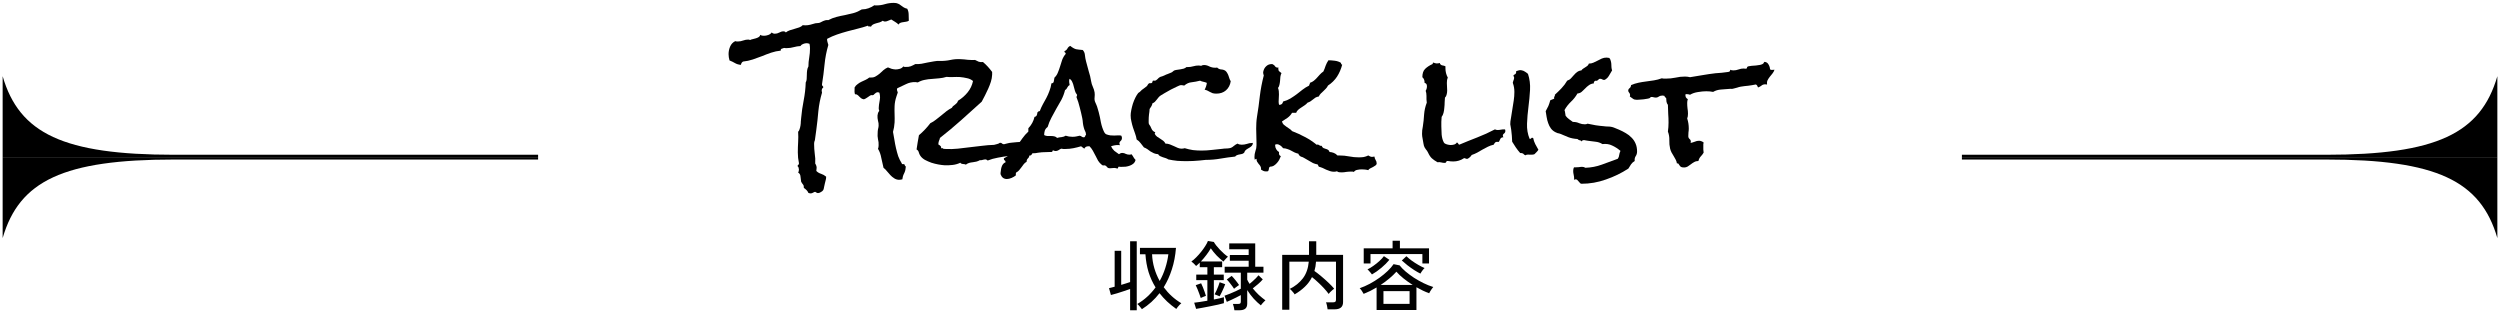
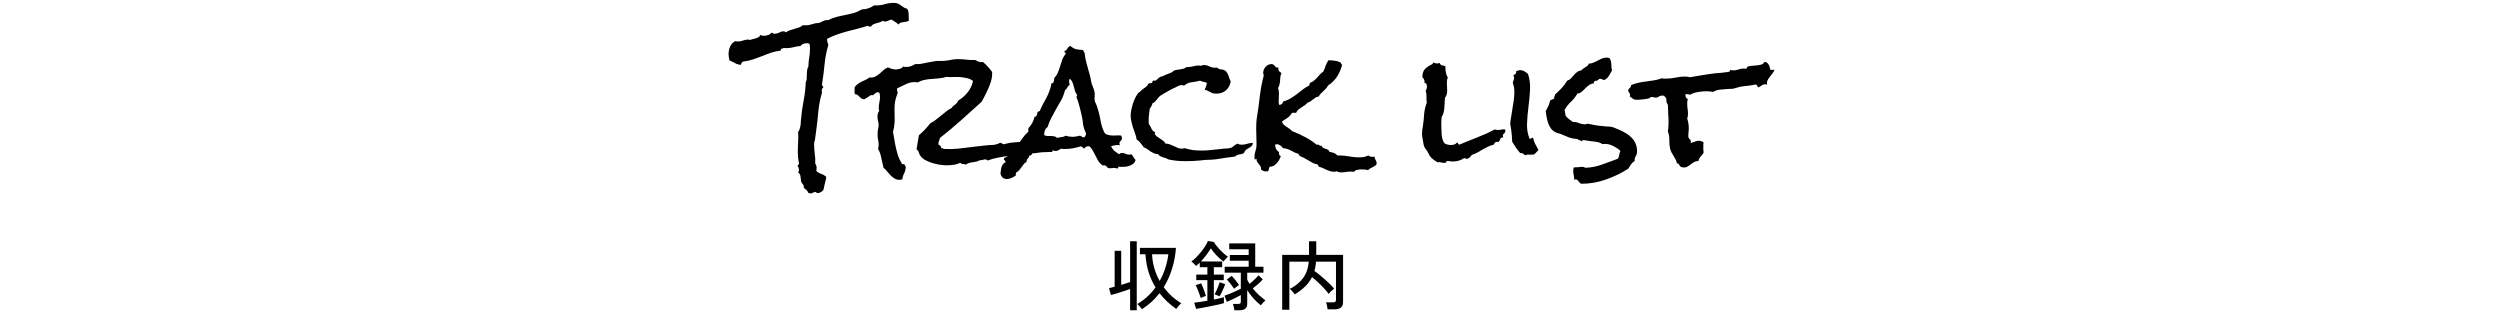
<svg xmlns="http://www.w3.org/2000/svg" width="525" height="66" viewBox="0 0 525 66" fill="none">
  <path d="M372.639 14.65C372.55 14.938 372.406 15.204 372.207 15.447L371.643 16.145C371.465 16.366 371.311 16.609 371.178 16.875C371.067 17.119 371.034 17.406 371.078 17.738C371.034 17.738 370.979 17.738 370.912 17.738C370.846 17.716 370.79 17.705 370.746 17.705C370.392 17.705 370.115 17.794 369.916 17.971C369.739 18.126 369.495 18.259 369.186 18.369C369.141 18.236 369.086 18.115 369.02 18.004C368.953 17.871 368.854 17.783 368.721 17.738C368.189 17.849 367.658 17.938 367.127 18.004C366.596 18.048 366.064 18.115 365.533 18.203C365.29 18.247 365.046 18.314 364.803 18.402C364.559 18.469 364.305 18.535 364.039 18.602C363.906 18.646 363.762 18.668 363.607 18.668C363.452 18.646 363.298 18.646 363.143 18.668C362.611 18.69 362.036 18.734 361.416 18.801C360.796 18.845 360.243 19.011 359.756 19.299C359.535 19.255 359.302 19.221 359.059 19.199C358.815 19.177 358.572 19.166 358.328 19.166C357.797 19.166 357.21 19.221 356.568 19.332C355.949 19.421 355.395 19.609 354.908 19.896C354.798 19.852 354.676 19.819 354.543 19.797C354.432 19.775 354.299 19.764 354.145 19.764C354.1 19.764 354.067 19.775 354.045 19.797C354.023 19.797 353.99 19.797 353.945 19.797C353.923 19.996 353.945 20.195 354.012 20.395C354.1 20.572 354.244 20.715 354.443 20.826C354.355 21.07 354.311 21.335 354.311 21.623C354.311 21.999 354.333 22.376 354.377 22.752C354.443 23.128 354.477 23.505 354.477 23.881C354.477 24.301 354.421 24.634 354.311 24.877C354.532 25.541 354.643 26.249 354.643 27.002C354.643 27.268 354.62 27.533 354.576 27.799C354.554 28.042 354.543 28.308 354.543 28.596C354.543 28.839 354.632 29.038 354.809 29.193C354.986 29.326 355.074 29.514 355.074 29.758C355.074 29.846 355.052 29.935 355.008 30.023C355.318 29.957 355.617 29.869 355.904 29.758C356.192 29.625 356.491 29.559 356.801 29.559C356.978 29.559 357.144 29.592 357.299 29.658C357.476 29.725 357.631 29.813 357.764 29.924C357.742 30.035 357.719 30.156 357.697 30.289C357.697 30.422 357.697 30.555 357.697 30.688C357.697 30.931 357.697 31.163 357.697 31.385C357.719 31.584 357.742 31.805 357.764 32.049C357.587 32.359 357.376 32.635 357.133 32.879C356.911 33.122 356.757 33.432 356.668 33.809C356.336 33.809 356.037 33.886 355.771 34.041C355.528 34.174 355.296 34.329 355.074 34.506C354.853 34.661 354.632 34.816 354.41 34.971C354.189 35.103 353.945 35.17 353.68 35.17C353.348 35.17 353.115 35.126 352.982 35.037C352.85 34.926 352.75 34.816 352.684 34.705C352.617 34.594 352.551 34.495 352.484 34.406C352.44 34.318 352.329 34.285 352.152 34.307C352.108 34.019 352.02 33.753 351.887 33.51C351.754 33.244 351.61 32.99 351.455 32.746C351.322 32.503 351.178 32.259 351.023 32.016C350.891 31.75 350.791 31.484 350.725 31.219C350.592 30.643 350.536 30.046 350.559 29.426C350.581 28.806 350.481 28.208 350.26 27.633C350.304 27.323 350.337 27.013 350.359 26.703C350.382 26.371 350.393 26.05 350.393 25.74C350.393 25.12 350.37 24.512 350.326 23.914C350.304 23.294 350.282 22.663 350.26 22.021C350.105 21.822 350.005 21.601 349.961 21.357C349.939 21.092 349.917 20.837 349.895 20.594C349.828 20.527 349.751 20.461 349.662 20.395C349.596 20.328 349.551 20.24 349.529 20.129C349.352 20.085 349.219 20.062 349.131 20.062C348.821 20.062 348.555 20.14 348.334 20.295C348.135 20.428 347.947 20.494 347.77 20.494C347.592 20.494 347.426 20.472 347.271 20.428C347.117 20.384 346.962 20.361 346.807 20.361C346.674 20.361 346.596 20.395 346.574 20.461C346.574 20.505 346.53 20.549 346.441 20.594C346.375 20.638 346.22 20.682 345.977 20.727C345.733 20.771 345.456 20.815 345.146 20.859C344.859 20.881 344.571 20.904 344.283 20.926C344.018 20.948 343.84 20.959 343.752 20.959C343.398 20.959 343.132 20.893 342.955 20.76C342.756 20.605 342.523 20.439 342.258 20.262C342.302 20.129 342.324 20.04 342.324 19.996C342.324 19.775 342.258 19.598 342.125 19.465C341.992 19.31 341.926 19.177 341.926 19.066C341.926 18.823 342.025 18.635 342.225 18.502C342.402 18.369 342.501 18.159 342.523 17.871C343.033 17.65 343.553 17.484 344.084 17.373C344.615 17.262 345.158 17.174 345.711 17.107C346.264 17.041 346.807 16.963 347.338 16.875C347.891 16.787 348.434 16.643 348.965 16.443C349.12 16.465 349.264 16.488 349.396 16.51C349.551 16.51 349.706 16.51 349.861 16.51C350.525 16.51 351.178 16.443 351.82 16.311C352.484 16.156 353.16 16.078 353.846 16.078C354.023 16.078 354.2 16.089 354.377 16.111C354.554 16.134 354.731 16.167 354.908 16.211C355.794 16.078 356.668 15.934 357.531 15.779C358.417 15.624 359.324 15.492 360.254 15.381C360.697 15.337 361.128 15.303 361.549 15.281C361.992 15.237 362.434 15.182 362.877 15.115C363.032 15.093 363.143 15.06 363.209 15.016C363.298 14.949 363.342 14.828 363.342 14.65C363.541 14.739 363.762 14.783 364.006 14.783C364.382 14.783 364.747 14.717 365.102 14.584C365.456 14.451 365.821 14.385 366.197 14.385C366.286 14.385 366.363 14.396 366.43 14.418C366.496 14.418 366.562 14.418 366.629 14.418C366.784 14.418 366.861 14.352 366.861 14.219C366.883 14.064 366.994 13.964 367.193 13.92C367.348 13.876 367.57 13.842 367.857 13.82C368.145 13.798 368.444 13.776 368.754 13.754C369.086 13.71 369.385 13.665 369.65 13.621C369.938 13.555 370.148 13.466 370.281 13.355L370.514 12.99C370.912 13.012 371.2 13.19 371.377 13.521C371.576 13.831 371.687 14.175 371.709 14.551C371.798 14.639 371.919 14.684 372.074 14.684C372.251 14.662 372.406 14.65 372.539 14.65H372.639Z" fill="black" />
  <path d="M343.785 31.816C343.785 32.193 343.686 32.525 343.486 32.812C343.309 33.078 343.243 33.41 343.287 33.809C342.977 33.986 342.723 34.218 342.523 34.506C342.324 34.794 342.136 35.092 341.959 35.402C340.498 36.354 338.926 37.118 337.244 37.693C335.584 38.291 333.868 38.59 332.098 38.59C331.987 38.59 331.887 38.535 331.799 38.424C331.71 38.335 331.622 38.236 331.533 38.125C331.445 38.014 331.345 37.904 331.234 37.793C331.146 37.704 331.035 37.66 330.902 37.66C330.747 37.66 330.626 37.693 330.537 37.76C330.537 37.715 330.537 37.671 330.537 37.627C330.559 37.605 330.57 37.572 330.57 37.527C330.57 37.262 330.537 36.985 330.471 36.697C330.404 36.432 330.371 36.166 330.371 35.9C330.371 35.59 330.426 35.336 330.537 35.137H330.936C331.157 35.137 331.367 35.126 331.566 35.103C331.788 35.059 332.02 35.037 332.264 35.037C332.507 35.037 332.729 35.103 332.928 35.236C334.145 35.192 335.296 34.971 336.381 34.572C337.488 34.152 338.605 33.742 339.734 33.344C339.911 33.1 340.011 32.835 340.033 32.547C340.077 32.237 340.166 31.949 340.299 31.684C339.723 31.197 339.137 30.82 338.539 30.555C337.964 30.267 337.288 30.167 336.514 30.256C336.049 29.968 335.551 29.802 335.02 29.758C334.51 29.713 333.99 29.647 333.459 29.559C333.326 29.537 333.182 29.514 333.027 29.492C332.895 29.448 332.751 29.426 332.596 29.426C332.485 29.426 332.374 29.459 332.264 29.525C332.175 29.57 332.153 29.647 332.197 29.758C332.087 29.581 331.932 29.481 331.732 29.459C331.555 29.415 331.4 29.326 331.268 29.193C330.559 29.149 329.939 29.027 329.408 28.828C328.877 28.607 328.29 28.363 327.648 28.098C327.471 28.031 327.294 27.987 327.117 27.965C326.962 27.921 326.807 27.854 326.652 27.766C326.254 27.566 325.933 27.301 325.689 26.969C325.446 26.637 325.258 26.271 325.125 25.873C324.97 25.453 324.859 25.021 324.793 24.578C324.727 24.135 324.66 23.726 324.594 23.35C324.793 22.995 324.981 22.63 325.158 22.254C325.313 21.878 325.446 21.479 325.557 21.059C325.689 20.992 325.822 20.937 325.955 20.893C326.088 20.848 326.232 20.793 326.387 20.727C326.365 20.682 326.354 20.627 326.354 20.561C326.354 20.45 326.387 20.339 326.453 20.229C326.542 20.118 326.564 20.007 326.52 19.896C327.007 19.454 327.471 19 327.914 18.535C328.379 18.048 328.777 17.517 329.109 16.941C329.441 16.831 329.707 16.665 329.906 16.443C330.105 16.222 330.305 16.001 330.504 15.779C330.703 15.536 330.924 15.325 331.168 15.148C331.411 14.949 331.721 14.828 332.098 14.783C332.186 14.628 332.308 14.507 332.463 14.418C332.618 14.307 332.773 14.208 332.928 14.119C333.083 14.031 333.227 13.931 333.359 13.82C333.492 13.71 333.592 13.555 333.658 13.355C334.012 13.355 334.333 13.289 334.621 13.156C334.931 13.023 335.23 12.88 335.518 12.725C335.805 12.57 336.093 12.426 336.381 12.293C336.691 12.16 337.023 12.094 337.377 12.094C337.465 12.094 337.554 12.105 337.643 12.127C337.731 12.127 337.831 12.138 337.941 12.16C338.096 12.315 338.196 12.503 338.24 12.725C338.307 12.924 338.351 13.145 338.373 13.389C338.395 13.632 338.406 13.876 338.406 14.119C338.428 14.363 338.473 14.584 338.539 14.783C338.34 15.159 338.118 15.536 337.875 15.912C337.654 16.288 337.355 16.576 336.979 16.775H336.912C336.757 16.797 336.613 16.764 336.48 16.676C336.348 16.587 336.193 16.543 336.016 16.543C335.905 16.543 335.816 16.576 335.75 16.643L335.584 16.809C335.54 16.853 335.473 16.897 335.385 16.941C335.318 16.986 335.219 16.986 335.086 16.941C334.776 17.052 334.654 17.24 334.721 17.506C334.3 17.55 333.946 17.683 333.658 17.904C333.37 18.104 333.105 18.336 332.861 18.602C332.618 18.845 332.374 19.078 332.131 19.299C331.887 19.498 331.6 19.609 331.268 19.631C330.891 20.295 330.426 20.881 329.873 21.391C329.342 21.9 328.899 22.475 328.545 23.117C328.611 23.294 328.656 23.482 328.678 23.682C328.7 23.881 328.733 24.091 328.777 24.312C328.977 24.578 329.209 24.811 329.475 25.01C329.762 25.209 330.039 25.408 330.305 25.607H330.404C330.847 25.607 331.257 25.696 331.633 25.873C332.009 26.028 332.408 26.105 332.828 26.105C333.049 26.105 333.238 26.061 333.393 25.973C333.968 26.105 334.533 26.216 335.086 26.305C335.661 26.393 336.237 26.46 336.812 26.504C337.1 26.548 337.388 26.57 337.676 26.57C337.986 26.57 338.273 26.604 338.539 26.67C338.783 26.736 339.026 26.825 339.27 26.936C339.513 27.024 339.757 27.124 340 27.234C340.509 27.456 340.985 27.699 341.428 27.965C341.893 28.23 342.302 28.551 342.656 28.928C343.01 29.282 343.287 29.703 343.486 30.189C343.686 30.654 343.785 31.197 343.785 31.816Z" fill="black" />
  <path d="M323.066 31.451C322.956 31.628 322.823 31.794 322.668 31.949C322.513 32.082 322.369 32.226 322.236 32.381C322.081 32.447 321.904 32.48 321.705 32.48C321.528 32.48 321.351 32.48 321.174 32.48C321.019 32.458 320.864 32.458 320.709 32.48C320.576 32.48 320.465 32.525 320.377 32.613C320.2 32.569 320.067 32.492 319.979 32.381C319.89 32.248 319.735 32.17 319.514 32.148C319.425 32.126 319.337 32.126 319.248 32.148C318.916 31.772 318.606 31.374 318.318 30.953C318.053 30.532 317.798 30.134 317.555 29.758C317.533 28.939 317.466 28.109 317.355 27.267C317.333 27.068 317.3 26.869 317.256 26.67C317.212 26.471 317.178 26.282 317.156 26.105C317.156 25.884 317.167 25.674 317.189 25.475C317.234 25.253 317.267 25.054 317.289 24.877C317.378 24.235 317.477 23.604 317.588 22.984C317.699 22.364 317.798 21.734 317.887 21.092C317.975 20.516 318.02 19.919 318.02 19.299C318.02 18.657 317.92 18.059 317.721 17.506L317.688 17.34C317.732 17.163 317.776 17.019 317.82 16.908C317.887 16.775 317.931 16.631 317.953 16.477C317.997 16.233 317.942 16.056 317.787 15.945C317.854 15.768 317.964 15.658 318.119 15.613C318.274 15.547 318.363 15.414 318.385 15.215C318.407 15.126 318.407 15.038 318.385 14.949C318.562 14.883 318.739 14.827 318.916 14.783C319.115 14.717 319.303 14.706 319.48 14.75C319.768 14.794 320.023 14.894 320.244 15.049C320.465 15.182 320.676 15.336 320.875 15.514C321.229 16.576 321.373 17.705 321.307 18.9C321.24 20.073 321.13 21.258 320.975 22.453C320.82 23.648 320.72 24.822 320.676 25.973C320.632 27.102 320.809 28.153 321.207 29.127L321.273 29.16C321.384 29.182 321.473 29.149 321.539 29.061C321.605 28.95 321.694 28.905 321.805 28.928C321.893 28.972 321.949 28.994 321.971 28.994C322.059 29.437 322.203 29.857 322.402 30.256C322.602 30.654 322.823 31.053 323.066 31.451Z" fill="black" />
  <path d="M316.127 27.467C316.127 27.71 316.038 27.898 315.861 28.031C315.684 28.142 315.596 28.297 315.596 28.496C315.596 28.585 315.64 28.695 315.729 28.828C315.419 28.828 315.208 28.928 315.098 29.127C314.987 29.326 314.876 29.547 314.766 29.791H314.334C314.223 29.791 314.135 29.813 314.068 29.857C314.002 29.902 313.936 29.968 313.869 30.057C313.825 30.123 313.758 30.234 313.67 30.389C313.249 30.477 312.84 30.621 312.441 30.82C312.065 30.997 311.689 31.197 311.312 31.418C310.958 31.617 310.593 31.828 310.217 32.049C309.84 32.248 309.453 32.414 309.055 32.547C308.855 32.879 308.568 33.145 308.191 33.344H308.092C307.981 33.366 307.882 33.355 307.793 33.31C307.727 33.244 307.638 33.211 307.527 33.211C307.461 33.211 307.417 33.222 307.395 33.244C306.73 33.687 305.989 33.908 305.17 33.908C304.949 33.908 304.738 33.897 304.539 33.875C304.34 33.831 304.13 33.809 303.908 33.809C303.842 33.809 303.798 33.831 303.775 33.875L303.709 34.008C303.687 34.052 303.654 34.096 303.609 34.141C303.587 34.185 303.51 34.207 303.377 34.207C303.133 34.207 302.89 34.174 302.646 34.107C302.403 34.041 302.148 34.03 301.883 34.074C301.374 33.786 300.975 33.51 300.688 33.244C300.4 32.978 300.134 32.58 299.891 32.049C299.78 31.805 299.625 31.573 299.426 31.352C299.249 31.13 299.116 30.887 299.027 30.621C299.005 30.533 298.972 30.378 298.928 30.156C298.883 29.913 298.839 29.658 298.795 29.393C298.751 29.127 298.706 28.872 298.662 28.629C298.64 28.385 298.629 28.219 298.629 28.131C298.629 27.865 298.64 27.611 298.662 27.367C298.706 27.102 298.751 26.836 298.795 26.57C298.928 25.729 299.016 24.888 299.061 24.047C299.127 23.184 299.315 22.354 299.625 21.557C299.581 21.313 299.559 21.081 299.559 20.859V20.129C299.559 19.708 299.503 19.354 299.393 19.066C299.57 18.779 299.658 18.458 299.658 18.104C299.658 17.705 299.492 17.473 299.16 17.406V17.307C299.16 16.842 299.005 16.477 298.695 16.211C298.695 15.436 298.883 14.861 299.26 14.484C299.658 14.086 300.178 13.743 300.82 13.455C300.909 13.322 300.942 13.212 300.92 13.123C301.075 13.167 301.219 13.212 301.352 13.256C301.484 13.3 301.617 13.322 301.75 13.322C301.971 13.322 302.171 13.289 302.348 13.223C302.414 13.488 302.58 13.654 302.846 13.721C303.133 13.765 303.366 13.831 303.543 13.92V14.352C303.543 15.038 303.709 15.691 304.041 16.311C303.952 16.488 303.897 16.676 303.875 16.875C303.853 17.074 303.842 17.262 303.842 17.439C303.842 17.705 303.853 17.971 303.875 18.236C303.897 18.502 303.908 18.756 303.908 19C303.908 19.266 303.875 19.531 303.809 19.797C303.764 20.062 303.643 20.295 303.443 20.494C303.421 20.782 303.399 21.114 303.377 21.49C303.377 21.844 303.355 22.21 303.311 22.586C303.288 22.962 303.233 23.328 303.145 23.682C303.056 24.036 302.923 24.324 302.746 24.545C302.724 24.877 302.702 25.22 302.68 25.574C302.68 25.906 302.68 26.227 302.68 26.537C302.68 27.024 302.702 27.6 302.746 28.264C302.812 28.928 302.967 29.481 303.211 29.924C303.322 30.101 303.532 30.234 303.842 30.322C304.174 30.411 304.439 30.455 304.639 30.455C304.882 30.455 305.126 30.422 305.369 30.355C305.635 30.267 305.823 30.123 305.934 29.924C306.066 29.946 306.155 30.012 306.199 30.123C306.243 30.234 306.321 30.322 306.432 30.389C307.693 29.857 308.955 29.348 310.217 28.861C311.479 28.374 312.718 27.81 313.936 27.168C314.113 27.256 314.301 27.301 314.5 27.301C314.721 27.301 314.943 27.279 315.164 27.234C315.385 27.19 315.607 27.168 315.828 27.168H316.061C316.105 27.301 316.127 27.4 316.127 27.467Z" fill="black" />
  <path d="M289.1 34.307C289.1 34.484 289.022 34.628 288.867 34.738C288.712 34.849 288.535 34.96 288.336 35.07L287.738 35.369C287.539 35.458 287.406 35.579 287.34 35.734C287.096 35.668 286.853 35.624 286.609 35.602C286.388 35.579 286.167 35.568 285.945 35.568C285.658 35.568 285.359 35.602 285.049 35.668C284.739 35.712 284.495 35.856 284.318 36.1C284.208 36.055 284.108 36.033 284.02 36.033H283.754C283.422 36.033 283.079 36.055 282.725 36.1C282.393 36.166 282.061 36.199 281.729 36.199C281.551 36.199 281.374 36.188 281.197 36.166C281.042 36.144 280.898 36.078 280.766 35.967C280.566 36.033 280.356 36.066 280.135 36.066C279.847 36.066 279.57 36.022 279.305 35.934C279.039 35.845 278.773 35.745 278.508 35.635C278.264 35.502 278.01 35.38 277.744 35.27C277.479 35.159 277.213 35.07 276.947 35.004L276.715 34.539C276.361 34.473 276.029 34.373 275.719 34.24C275.431 34.085 275.143 33.919 274.855 33.742C274.568 33.565 274.28 33.399 273.992 33.244C273.727 33.067 273.45 32.945 273.162 32.879C273.051 32.79 272.952 32.713 272.863 32.647C272.775 32.558 272.708 32.436 272.664 32.281C272.376 32.215 272.111 32.126 271.867 32.016L271.17 31.65C270.949 31.518 270.694 31.407 270.406 31.318C270.141 31.208 269.82 31.141 269.443 31.119C269.311 30.92 269.122 30.732 268.879 30.555C268.635 30.378 268.392 30.289 268.148 30.289C267.993 30.289 267.872 30.322 267.783 30.389V30.555C267.783 30.82 267.861 31.086 268.016 31.352C268.171 31.617 268.37 31.805 268.613 31.916C268.591 31.96 268.58 32.027 268.58 32.115C268.58 32.248 268.602 32.381 268.646 32.514C268.713 32.647 268.824 32.735 268.979 32.779C268.89 33.023 268.779 33.277 268.646 33.543C268.514 33.786 268.348 34.019 268.148 34.24C267.949 34.462 267.728 34.65 267.484 34.805C267.263 34.938 267.008 35.004 266.721 35.004C266.632 35.048 266.566 35.115 266.521 35.203C266.499 35.292 266.477 35.391 266.455 35.502C266.455 35.59 266.433 35.679 266.389 35.768C266.367 35.856 266.322 35.922 266.256 35.967C266.167 35.989 266.046 36 265.891 36C265.669 36 265.481 35.967 265.326 35.9C265.171 35.834 265.005 35.745 264.828 35.635V35.502C264.828 35.236 264.773 35.026 264.662 34.871C264.574 34.716 264.463 34.572 264.33 34.44C264.219 34.285 264.109 34.13 263.998 33.975C263.91 33.82 263.865 33.609 263.865 33.344C263.799 33.388 263.721 33.421 263.633 33.443C263.566 33.465 263.522 33.51 263.5 33.576C263.456 33.355 263.434 33.167 263.434 33.012C263.434 32.569 263.5 32.148 263.633 31.75C263.788 31.352 263.865 30.931 263.865 30.488V29.99C263.865 29.481 263.854 28.983 263.832 28.496C263.81 28.009 263.799 27.522 263.799 27.035C263.799 26.615 263.81 26.205 263.832 25.807C263.854 25.386 263.898 24.965 263.965 24.545C264.208 23.084 264.408 21.634 264.562 20.195C264.74 18.734 265.016 17.285 265.393 15.846C265.37 15.735 265.337 15.624 265.293 15.514C265.271 15.403 265.26 15.292 265.26 15.182C265.26 15.093 265.271 15.038 265.293 15.016C265.382 14.573 265.581 14.208 265.891 13.92C266.201 13.61 266.599 13.455 267.086 13.455H267.186C267.451 13.566 267.65 13.732 267.783 13.953C267.938 14.152 268.171 14.23 268.48 14.185C268.48 14.23 268.469 14.274 268.447 14.318C268.447 14.363 268.447 14.407 268.447 14.451C268.447 14.695 268.514 14.872 268.646 14.982C268.779 15.093 268.934 15.215 269.111 15.348C269.001 15.569 268.923 15.824 268.879 16.111C268.857 16.399 268.835 16.687 268.812 16.975C268.79 17.262 268.746 17.539 268.68 17.805C268.635 18.07 268.536 18.292 268.381 18.469C268.469 18.69 268.525 18.912 268.547 19.133C268.569 19.354 268.58 19.587 268.58 19.83C268.58 20.074 268.569 20.328 268.547 20.594C268.525 20.837 268.514 21.092 268.514 21.357C268.514 21.601 268.547 21.822 268.613 22.021C269.1 22.021 269.377 21.789 269.443 21.324C270.019 21.169 270.528 20.959 270.971 20.693C271.436 20.406 271.878 20.107 272.299 19.797C272.719 19.487 273.129 19.166 273.527 18.834C273.948 18.502 274.413 18.214 274.922 17.971V17.904C274.922 17.794 274.955 17.727 275.021 17.705C275.088 17.661 275.099 17.561 275.055 17.406C275.387 17.296 275.663 17.152 275.885 16.975C276.128 16.775 276.35 16.565 276.549 16.344L277.18 15.646C277.401 15.403 277.645 15.193 277.91 15.016C278.087 14.639 278.242 14.241 278.375 13.82C278.53 13.4 278.729 13.012 278.973 12.658C279.393 12.658 279.847 12.691 280.334 12.758C280.843 12.824 281.275 12.979 281.629 13.223C281.585 13.4 281.662 13.521 281.861 13.588C281.618 14.518 281.253 15.359 280.766 16.111C280.279 16.842 279.648 17.462 278.873 17.971C278.762 18.214 278.618 18.424 278.441 18.602C278.264 18.779 278.087 18.956 277.91 19.133C277.733 19.288 277.556 19.454 277.379 19.631C277.202 19.808 277.058 20.018 276.947 20.262C276.682 20.306 276.449 20.384 276.25 20.494C276.073 20.605 275.896 20.738 275.719 20.893C275.564 21.025 275.387 21.158 275.188 21.291C275.01 21.402 274.811 21.49 274.59 21.557C274.413 21.778 274.202 21.966 273.959 22.121C273.738 22.276 273.505 22.431 273.262 22.586C273.04 22.719 272.83 22.874 272.631 23.051C272.432 23.206 272.288 23.416 272.199 23.682H271.336C271.092 24.102 270.771 24.456 270.373 24.744C269.997 25.01 269.609 25.264 269.211 25.508C269.277 25.773 269.399 25.995 269.576 26.172C269.753 26.327 269.941 26.471 270.141 26.604C270.362 26.736 270.572 26.88 270.771 27.035C270.993 27.168 271.181 27.334 271.336 27.533C272.266 27.887 273.162 28.297 274.025 28.762C274.889 29.204 275.708 29.747 276.482 30.389C276.527 30.366 276.582 30.355 276.648 30.355C276.826 30.355 276.969 30.411 277.08 30.521C277.191 30.61 277.346 30.643 277.545 30.621C277.633 30.842 277.755 30.997 277.91 31.086C278.065 31.152 278.22 31.208 278.375 31.252C278.552 31.296 278.718 31.363 278.873 31.451C279.028 31.54 279.139 31.695 279.205 31.916C279.537 31.938 279.836 32.005 280.102 32.115C280.389 32.226 280.644 32.403 280.865 32.647H281.264C281.972 32.647 282.658 32.713 283.322 32.846C283.986 32.978 284.661 33.045 285.348 33.045C285.702 33.045 286.045 33.023 286.377 32.978C286.709 32.912 287.03 32.801 287.34 32.647C287.451 32.713 287.572 32.779 287.705 32.846C287.838 32.912 287.982 32.945 288.137 32.945C288.247 32.945 288.413 32.923 288.635 32.879C288.657 33.122 288.734 33.355 288.867 33.576C289.022 33.797 289.1 34.041 289.1 34.307Z" fill="black" />
  <path d="M263.102 30.023C263.102 30.245 263.035 30.433 262.902 30.588C262.792 30.721 262.648 30.842 262.471 30.953C262.316 31.064 262.15 31.163 261.973 31.252C261.818 31.34 261.674 31.451 261.541 31.584C261.452 31.672 261.386 31.783 261.342 31.916C261.32 32.027 261.264 32.104 261.176 32.148C261.043 32.259 260.899 32.325 260.744 32.348C260.589 32.37 260.423 32.403 260.246 32.447C260.091 32.469 259.936 32.514 259.781 32.58C259.626 32.624 259.493 32.724 259.383 32.879C258.342 32.99 257.313 33.133 256.295 33.31C255.299 33.488 254.27 33.576 253.207 33.576C253.008 33.576 252.786 33.598 252.543 33.643C252.322 33.665 252.111 33.687 251.912 33.709C251.447 33.753 250.982 33.786 250.518 33.809C250.075 33.831 249.621 33.842 249.156 33.842C248.514 33.842 247.872 33.82 247.23 33.775C246.589 33.709 245.958 33.609 245.338 33.477C245.183 33.366 245.006 33.277 244.807 33.211C244.607 33.145 244.397 33.078 244.176 33.012C243.977 32.945 243.788 32.868 243.611 32.779C243.434 32.691 243.301 32.558 243.213 32.381C242.881 32.359 242.582 32.292 242.316 32.182C242.073 32.071 241.84 31.949 241.619 31.816C241.42 31.662 241.21 31.506 240.988 31.352C240.767 31.197 240.512 31.064 240.225 30.953C240.003 30.643 239.771 30.344 239.527 30.057C239.306 29.747 239.029 29.492 238.697 29.293C238.631 28.872 238.52 28.452 238.365 28.031C238.232 27.611 238.089 27.201 237.934 26.803C237.801 26.382 237.69 25.962 237.602 25.541C237.491 25.12 237.436 24.689 237.436 24.246C237.436 23.936 237.48 23.56 237.568 23.117C237.657 22.674 237.768 22.232 237.9 21.789C238.055 21.324 238.232 20.893 238.432 20.494C238.631 20.096 238.83 19.775 239.029 19.531C239.096 19.465 239.173 19.41 239.262 19.365C239.35 19.321 239.428 19.255 239.494 19.166C239.693 18.945 239.904 18.768 240.125 18.635C240.346 18.48 240.579 18.303 240.822 18.104C240.911 18.015 240.977 17.915 241.021 17.805C241.088 17.694 241.176 17.594 241.287 17.506C241.354 17.462 241.442 17.451 241.553 17.473C241.686 17.495 241.796 17.473 241.885 17.406C241.973 17.34 242.018 17.262 242.018 17.174C242.018 17.085 242.051 17.008 242.117 16.941C242.139 16.919 242.206 16.919 242.316 16.941C242.427 16.941 242.493 16.941 242.516 16.941C242.671 16.941 242.848 16.842 243.047 16.643C243.246 16.421 243.412 16.277 243.545 16.211C243.7 16.122 243.855 16.067 244.01 16.045C244.165 16.001 244.331 15.934 244.508 15.846C244.751 15.713 244.984 15.613 245.205 15.547C245.449 15.458 245.692 15.359 245.936 15.248C246.068 15.204 246.19 15.126 246.301 15.016C246.411 14.905 246.522 14.828 246.633 14.783C246.832 14.717 247.042 14.672 247.264 14.65C247.507 14.606 247.729 14.573 247.928 14.551C248.149 14.507 248.359 14.462 248.559 14.418C248.78 14.352 248.979 14.241 249.156 14.086H249.422C249.82 14.086 250.208 14.031 250.584 13.92C250.96 13.809 251.348 13.754 251.746 13.754C251.857 13.754 252.023 13.776 252.244 13.82C252.421 13.71 252.62 13.654 252.842 13.654C253.218 13.654 253.594 13.754 253.971 13.953C254.347 14.13 254.734 14.219 255.133 14.219H255.332C255.421 14.219 255.509 14.208 255.598 14.185C255.841 14.429 256.129 14.562 256.461 14.584C256.815 14.606 257.114 14.706 257.357 14.883C257.512 15.016 257.634 15.171 257.723 15.348C257.833 15.525 257.922 15.713 257.988 15.912L258.188 16.51C258.254 16.709 258.342 16.886 258.453 17.041C258.342 17.838 258.01 18.48 257.457 18.967C256.926 19.432 256.251 19.664 255.432 19.664C255.122 19.664 254.856 19.631 254.635 19.564C254.436 19.476 254.247 19.387 254.07 19.299C253.915 19.21 253.749 19.122 253.572 19.033C253.395 18.945 253.196 18.878 252.975 18.834C253.218 18.391 253.373 17.915 253.439 17.406C253.196 17.296 252.952 17.218 252.709 17.174C252.465 17.13 252.233 17.052 252.012 16.941C251.414 17.096 250.827 17.207 250.252 17.273C249.699 17.318 249.178 17.55 248.691 17.971C248.581 17.949 248.459 17.926 248.326 17.904C248.215 17.882 248.105 17.871 247.994 17.871C247.861 17.871 247.596 17.971 247.197 18.17C246.799 18.347 246.367 18.557 245.902 18.801C245.46 19.044 245.028 19.288 244.607 19.531C244.209 19.775 243.932 19.941 243.777 20.029C243.6 20.14 243.445 20.273 243.312 20.428C243.18 20.583 243.047 20.749 242.914 20.926C242.781 21.081 242.648 21.236 242.516 21.391C242.383 21.523 242.217 21.623 242.018 21.689C241.973 21.933 241.896 22.143 241.785 22.32C241.674 22.497 241.553 22.686 241.42 22.885C241.398 23.283 241.354 23.682 241.287 24.08C241.243 24.479 241.221 24.877 241.221 25.275V25.707C241.221 25.84 241.243 25.962 241.287 26.072C241.508 26.36 241.686 26.681 241.818 27.035C241.973 27.389 242.228 27.633 242.582 27.766C242.604 27.854 242.593 27.91 242.549 27.932C242.527 27.954 242.505 28.009 242.482 28.098C242.615 28.341 242.781 28.54 242.98 28.695C243.202 28.828 243.423 28.972 243.645 29.127C243.866 29.26 244.076 29.404 244.275 29.559C244.475 29.713 244.63 29.913 244.74 30.156C245.072 30.156 245.382 30.212 245.67 30.322C245.98 30.433 246.268 30.555 246.533 30.688C246.821 30.82 247.087 30.942 247.33 31.053C247.596 31.163 247.861 31.219 248.127 31.219C248.37 31.219 248.592 31.186 248.791 31.119C249.367 31.296 249.942 31.429 250.518 31.518C251.115 31.584 251.713 31.617 252.311 31.617C253.041 31.617 253.771 31.573 254.502 31.484C255.232 31.396 255.963 31.318 256.693 31.252C256.959 31.208 257.214 31.186 257.457 31.186C257.701 31.186 257.944 31.163 258.188 31.119C258.497 31.075 258.785 30.931 259.051 30.688C259.339 30.444 259.615 30.267 259.881 30.156C260.124 30.311 260.412 30.389 260.744 30.389C261.12 30.389 261.486 30.333 261.84 30.223C262.194 30.09 262.559 30.023 262.936 30.023H263.102Z" fill="black" />
  <path d="M238.465 33.576C238.398 33.886 238.255 34.141 238.033 34.34C237.834 34.517 237.59 34.661 237.303 34.772C237.015 34.882 236.716 34.96 236.406 35.004C236.118 35.026 235.853 35.037 235.609 35.037C235.499 35.037 235.388 35.037 235.277 35.037C235.189 35.015 235.089 35.004 234.979 35.004C234.868 35.004 234.812 35.059 234.812 35.17C234.812 35.281 234.757 35.358 234.646 35.402C234.536 35.358 234.425 35.325 234.314 35.303C234.204 35.281 234.093 35.27 233.982 35.27C233.827 35.27 233.673 35.281 233.518 35.303C233.385 35.325 233.252 35.336 233.119 35.336C232.942 35.336 232.809 35.314 232.721 35.27C232.654 35.225 232.588 35.181 232.521 35.137C232.477 35.07 232.422 35.004 232.355 34.938C232.311 34.871 232.234 34.816 232.123 34.772C231.968 34.705 231.835 34.694 231.725 34.738C231.636 34.783 231.492 34.716 231.293 34.539C231.027 34.318 230.795 34.052 230.596 33.742C230.419 33.41 230.242 33.067 230.064 32.713C229.887 32.359 229.699 32.005 229.5 31.65C229.301 31.296 229.068 30.986 228.803 30.721H228.537C228.139 30.721 227.862 30.887 227.707 31.219C227.596 31.152 227.486 31.075 227.375 30.986C227.264 30.876 227.143 30.787 227.01 30.721C226.501 30.876 225.969 31.009 225.416 31.119C224.863 31.23 224.309 31.285 223.756 31.285H223.291C223.158 31.285 223.014 31.263 222.859 31.219C222.638 31.307 222.439 31.418 222.262 31.551C222.085 31.662 221.885 31.717 221.664 31.717C221.531 31.717 221.376 31.672 221.199 31.584C221.066 31.584 221 31.639 221 31.75C221.022 31.861 220.956 31.916 220.801 31.916H220.502C220.192 31.916 219.882 31.927 219.572 31.949C219.285 31.971 218.986 31.982 218.676 31.982C218.255 31.982 217.824 31.927 217.381 31.816C217.27 31.883 217.148 31.916 217.016 31.916C216.927 31.96 216.861 32.038 216.816 32.148C216.772 32.237 216.728 32.325 216.684 32.414C216.639 32.48 216.573 32.547 216.484 32.613C216.418 32.658 216.318 32.669 216.186 32.647C216.141 32.912 216.031 33.122 215.854 33.277C215.676 33.432 215.588 33.665 215.588 33.975C215.344 34.107 215.145 34.273 214.99 34.473C214.835 34.672 214.68 34.882 214.525 35.103C214.37 35.325 214.204 35.535 214.027 35.734C213.872 35.934 213.673 36.089 213.43 36.199C213.319 36.332 213.286 36.542 213.33 36.83C213.087 37.029 212.788 37.206 212.434 37.361C212.079 37.516 211.747 37.594 211.438 37.594C210.796 37.594 210.353 37.251 210.109 36.565C210.109 36.343 210.132 36.111 210.176 35.867C210.198 35.602 210.242 35.358 210.309 35.137C210.375 34.893 210.475 34.683 210.607 34.506C210.74 34.307 210.928 34.163 211.172 34.074C211.172 33.875 211.105 33.742 210.973 33.676C210.84 33.587 210.785 33.443 210.807 33.244C211.404 32.956 211.924 32.58 212.367 32.115C212.81 31.65 213.208 31.163 213.562 30.654C213.939 30.123 214.315 29.592 214.691 29.061C215.068 28.529 215.488 28.053 215.953 27.633V26.936C216.617 26.227 217.049 25.43 217.248 24.545C217.492 24.501 217.646 24.39 217.713 24.213C217.801 24.036 217.846 23.826 217.846 23.582C217.956 23.582 218.023 23.538 218.045 23.449C218.089 23.338 218.189 23.305 218.344 23.35C218.543 22.818 218.764 22.331 219.008 21.889C219.251 21.446 219.495 21.003 219.738 20.561C219.982 20.096 220.192 19.62 220.369 19.133C220.568 18.646 220.712 18.104 220.801 17.506C221.111 17.484 221.277 17.34 221.299 17.074C221.343 16.787 221.387 16.532 221.432 16.311C221.764 16.001 222.007 15.635 222.162 15.215C222.339 14.794 222.494 14.363 222.627 13.92C222.76 13.455 222.904 13.001 223.059 12.559C223.236 12.094 223.479 11.684 223.789 11.33V11.23C223.789 11.12 223.745 11.053 223.656 11.031C223.568 10.987 223.523 10.909 223.523 10.799C223.546 10.777 223.557 10.755 223.557 10.732C223.822 10.622 224.021 10.445 224.154 10.201C224.287 9.936 224.486 9.747 224.752 9.637C225.217 10.013 225.626 10.245 225.98 10.334C226.335 10.4 226.799 10.456 227.375 10.5C227.663 10.81 227.818 11.186 227.84 11.629C227.884 12.05 227.962 12.47 228.072 12.891C228.249 13.599 228.438 14.296 228.637 14.982C228.858 15.646 229.024 16.333 229.135 17.041C229.201 17.462 229.323 17.86 229.5 18.236C229.677 18.613 229.799 19 229.865 19.398C229.91 19.708 229.91 20.062 229.865 20.461C229.821 20.837 229.865 21.169 229.998 21.457L230.23 21.988C230.341 22.232 230.43 22.486 230.496 22.752C230.585 23.018 230.662 23.283 230.729 23.549C230.906 24.213 231.061 24.932 231.193 25.707C231.348 26.46 231.581 27.146 231.891 27.766C232.001 27.987 232.167 28.142 232.389 28.23C232.632 28.319 232.898 28.385 233.186 28.43C233.473 28.452 233.75 28.463 234.016 28.463C234.303 28.441 234.547 28.43 234.746 28.43H235.078C235.211 28.43 235.344 28.452 235.477 28.496C235.565 28.673 235.609 28.828 235.609 28.961C235.609 29.227 235.521 29.437 235.344 29.592C235.167 29.747 235.078 29.924 235.078 30.123C235.078 30.234 235.122 30.355 235.211 30.488C235.122 30.466 234.99 30.455 234.812 30.455C234.303 30.455 233.805 30.544 233.318 30.721C233.495 31.097 233.728 31.418 234.016 31.684C234.326 31.927 234.646 32.16 234.979 32.381C235.2 32.204 235.432 32.115 235.676 32.115C235.941 32.115 236.185 32.182 236.406 32.315C236.65 32.425 236.904 32.48 237.17 32.48C237.369 32.48 237.513 32.447 237.602 32.381C237.779 32.58 237.923 32.79 238.033 33.012C238.144 33.211 238.288 33.399 238.465 33.576ZM228.072 28.264C228.028 27.887 227.951 27.622 227.84 27.467C227.751 27.29 227.674 27.079 227.607 26.836C227.519 26.526 227.452 26.194 227.408 25.84C227.386 25.486 227.342 25.143 227.275 24.811C227.12 24.058 226.943 23.305 226.744 22.553C226.567 21.8 226.335 21.07 226.047 20.361C226.135 20.229 226.18 20.107 226.18 19.996V19.896C225.98 19.675 225.837 19.41 225.748 19.1C225.66 18.768 225.571 18.447 225.482 18.137C225.416 17.805 225.316 17.506 225.184 17.24C225.073 16.953 224.885 16.72 224.619 16.543C224.553 16.676 224.52 16.831 224.52 17.008C224.52 17.163 224.531 17.307 224.553 17.439C224.597 17.572 224.619 17.716 224.619 17.871C224.398 17.982 224.232 18.159 224.121 18.402C224.033 18.624 223.878 18.801 223.656 18.934C223.479 19.642 223.225 20.317 222.893 20.959C222.561 21.579 222.206 22.199 221.83 22.818C221.476 23.438 221.133 24.069 220.801 24.711C220.469 25.331 220.203 25.984 220.004 26.67C219.716 26.869 219.517 27.124 219.406 27.434C219.318 27.744 219.273 28.053 219.273 28.363C219.473 28.474 219.694 28.54 219.938 28.562C220.203 28.562 220.458 28.562 220.701 28.562C220.945 28.562 221.177 28.585 221.398 28.629C221.62 28.673 221.819 28.784 221.996 28.961C222.284 28.872 222.594 28.817 222.926 28.795C223.28 28.751 223.568 28.651 223.789 28.496C224.232 28.651 224.708 28.729 225.217 28.729C225.482 28.729 225.737 28.706 225.98 28.662C226.246 28.618 226.501 28.562 226.744 28.496C226.943 28.54 227.098 28.618 227.209 28.729C227.32 28.817 227.486 28.85 227.707 28.828C227.818 28.74 227.884 28.651 227.906 28.562C227.928 28.452 227.984 28.352 228.072 28.264Z" fill="black" />
  <path d="M223.191 30.223C223.147 30.555 223.025 30.809 222.826 30.986C222.649 31.163 222.439 31.329 222.195 31.484C222.085 31.462 221.974 31.451 221.863 31.451C221.775 31.429 221.675 31.418 221.564 31.418C220.878 31.396 220.225 31.484 219.605 31.684C219.008 31.883 218.388 32.027 217.746 32.115C217.525 32.16 217.314 32.182 217.115 32.182C216.938 32.16 216.75 32.171 216.551 32.215C215.842 32.325 215.09 32.414 214.293 32.48C213.496 32.547 212.699 32.635 211.902 32.746C211.105 32.835 210.32 32.956 209.545 33.111C208.792 33.244 208.084 33.443 207.42 33.709C207.354 33.665 207.287 33.62 207.221 33.576C207.154 33.51 207.077 33.477 206.988 33.477C206.767 33.477 206.557 33.51 206.357 33.576C206.158 33.643 205.959 33.665 205.76 33.643C205.538 33.775 205.295 33.875 205.029 33.941C204.786 33.986 204.531 34.03 204.266 34.074C204.022 34.096 203.779 34.141 203.535 34.207C203.292 34.273 203.059 34.395 202.838 34.572C202.661 34.484 202.439 34.439 202.174 34.439C201.93 34.417 201.764 34.329 201.676 34.174C201.167 34.417 200.624 34.572 200.049 34.639C199.495 34.705 198.931 34.727 198.355 34.705C197.979 34.683 197.548 34.628 197.061 34.539C196.574 34.45 196.087 34.329 195.6 34.174C195.113 33.997 194.659 33.797 194.238 33.576C193.818 33.333 193.497 33.045 193.275 32.713C193.12 32.492 193.01 32.248 192.943 31.982C192.877 31.717 192.722 31.518 192.479 31.385C192.545 30.876 192.622 30.378 192.711 29.891C192.799 29.404 192.888 28.906 192.977 28.396C193.419 28.02 193.84 27.622 194.238 27.201C194.637 26.781 195.013 26.338 195.367 25.873C195.788 25.674 196.175 25.43 196.529 25.143C196.906 24.855 197.271 24.567 197.625 24.279C198.001 23.969 198.367 23.671 198.721 23.383C199.097 23.095 199.495 22.84 199.916 22.619C199.982 22.464 200.071 22.342 200.182 22.254C200.314 22.143 200.447 22.044 200.58 21.955C200.713 21.844 200.835 21.734 200.945 21.623C201.056 21.49 201.133 21.335 201.178 21.158C201.952 20.693 202.628 20.107 203.203 19.398C203.779 18.69 204.155 17.893 204.332 17.008C203.956 16.698 203.524 16.499 203.037 16.41C202.572 16.299 202.085 16.222 201.576 16.178C201.133 16.156 200.669 16.156 200.182 16.178C199.717 16.2 199.241 16.189 198.754 16.145C198.267 16.299 197.758 16.399 197.227 16.443C196.717 16.488 196.208 16.532 195.699 16.576C195.19 16.598 194.681 16.665 194.172 16.775C193.685 16.864 193.209 17.041 192.744 17.307C192.656 17.307 192.567 17.296 192.479 17.273C192.412 17.251 192.335 17.24 192.246 17.24C191.538 17.218 190.874 17.362 190.254 17.672C189.634 17.96 189.025 18.247 188.428 18.535C188.383 18.624 188.361 18.69 188.361 18.734C188.361 18.867 188.383 19 188.428 19.133C188.494 19.244 188.527 19.365 188.527 19.498C188.505 19.52 188.494 19.542 188.494 19.564C188.494 19.587 188.483 19.609 188.461 19.631C188.439 19.741 188.406 19.841 188.361 19.93C188.339 20.018 188.306 20.118 188.262 20.229C188.018 20.937 187.885 21.634 187.863 22.32C187.841 22.896 187.841 23.46 187.863 24.014C187.885 24.567 187.885 25.131 187.863 25.707C187.819 26.415 187.708 27.079 187.531 27.699C187.642 28.23 187.742 28.795 187.83 29.393C187.919 29.968 188.029 30.544 188.162 31.119C188.295 31.695 188.45 32.259 188.627 32.812C188.826 33.344 189.081 33.853 189.391 34.34C189.368 34.384 189.38 34.417 189.424 34.439C189.468 34.462 189.512 34.473 189.557 34.473H189.822C189.933 34.473 189.977 34.517 189.955 34.605C189.999 34.672 190.033 34.738 190.055 34.805C190.077 34.849 190.121 34.893 190.188 34.938C190.232 35.004 190.232 35.092 190.188 35.203C190.165 35.646 190.055 36.055 189.855 36.432C189.656 36.808 189.535 37.217 189.49 37.66C189.225 37.727 188.981 37.76 188.76 37.76C188.383 37.738 188.051 37.627 187.764 37.428C187.476 37.251 187.21 37.029 186.967 36.764C186.723 36.498 186.491 36.232 186.27 35.967C186.048 35.679 185.805 35.435 185.539 35.236C185.384 34.617 185.229 33.93 185.074 33.178C184.941 32.425 184.709 31.783 184.377 31.252C184.465 31.053 184.51 30.809 184.51 30.521C184.532 30.079 184.488 29.647 184.377 29.227C184.288 28.784 184.266 28.341 184.311 27.898C184.311 27.655 184.333 27.411 184.377 27.168C184.443 26.924 184.488 26.681 184.51 26.438C184.532 26.061 184.488 25.696 184.377 25.342C184.288 24.988 184.255 24.622 184.277 24.246C184.299 24.069 184.333 23.903 184.377 23.748C184.443 23.571 184.532 23.416 184.643 23.283C184.532 23.018 184.499 22.763 184.543 22.52C184.565 22.143 184.609 21.789 184.676 21.457C184.742 21.125 184.786 20.793 184.809 20.461C184.809 20.284 184.798 20.118 184.775 19.963C184.753 19.786 184.72 19.62 184.676 19.465L184.377 19.365C184.244 19.365 184.111 19.398 183.979 19.465C183.868 19.531 183.768 19.609 183.68 19.697C183.591 19.786 183.514 19.863 183.447 19.93C183.381 19.974 183.314 19.996 183.248 19.996C183.204 19.996 183.148 19.996 183.082 19.996C183.038 19.974 182.993 19.963 182.949 19.963C182.905 19.963 182.816 20.007 182.684 20.096C182.573 20.184 182.429 20.284 182.252 20.395C182.097 20.483 181.942 20.583 181.787 20.693C181.632 20.782 181.51 20.837 181.422 20.859C181.178 20.815 180.979 20.738 180.824 20.627C180.691 20.494 180.559 20.372 180.426 20.262C180.315 20.129 180.193 20.018 180.061 19.93C179.928 19.819 179.762 19.775 179.562 19.797C179.496 19.664 179.463 19.52 179.463 19.365C179.441 19.21 179.441 19.055 179.463 18.9V18.369C179.618 18.081 179.828 17.849 180.094 17.672C180.337 17.473 180.603 17.307 180.891 17.174L181.754 16.775C182.042 16.643 182.307 16.477 182.551 16.277H182.85C183.248 16.299 183.591 16.222 183.879 16.045C184.189 15.868 184.477 15.669 184.742 15.447C185.008 15.204 185.273 14.96 185.539 14.717C185.827 14.473 186.137 14.285 186.469 14.152C186.712 14.263 186.967 14.363 187.232 14.451C187.498 14.518 187.775 14.562 188.062 14.584C188.35 14.584 188.649 14.54 188.959 14.451C189.269 14.363 189.512 14.197 189.689 13.953C189.8 13.997 189.889 14.031 189.955 14.053C190.044 14.053 190.143 14.053 190.254 14.053C190.586 14.075 190.918 14.031 191.25 13.92C191.582 13.787 191.903 13.632 192.213 13.455C192.656 13.477 193.087 13.455 193.508 13.389C193.951 13.3 194.382 13.212 194.803 13.123C195.245 13.034 195.677 12.957 196.098 12.891C196.54 12.802 196.983 12.769 197.426 12.791C198.156 12.813 198.876 12.747 199.584 12.592C200.292 12.437 201.012 12.382 201.742 12.426C202.251 12.448 202.749 12.492 203.236 12.559C203.745 12.603 204.255 12.614 204.764 12.592C205.051 12.725 205.306 12.846 205.527 12.957C205.771 13.046 206.07 13.068 206.424 13.023C207.132 13.621 207.774 14.318 208.35 15.115V15.68C208.327 16.189 208.239 16.687 208.084 17.174C207.929 17.661 207.741 18.148 207.52 18.635C207.32 19.1 207.099 19.564 206.855 20.029C206.612 20.472 206.38 20.915 206.158 21.357C204.719 22.663 203.281 23.958 201.842 25.242C200.403 26.526 198.92 27.766 197.393 28.961C197.348 29.182 197.282 29.381 197.193 29.559C197.127 29.736 197.083 29.924 197.061 30.123C197.061 30.234 197.072 30.322 197.094 30.389C197.249 30.433 197.382 30.521 197.492 30.654C197.625 30.765 197.669 30.92 197.625 31.119H197.924C198.035 31.119 198.09 31.163 198.09 31.252L198.621 31.285C199.462 31.329 200.303 31.307 201.145 31.219C201.986 31.13 202.827 31.031 203.668 30.92C204.531 30.809 205.383 30.71 206.225 30.621C207.066 30.51 207.907 30.444 208.748 30.422C208.947 30.355 209.158 30.3 209.379 30.256C209.6 30.212 209.799 30.123 209.977 29.99H210.076C210.231 29.99 210.342 30.035 210.408 30.123C210.497 30.212 210.618 30.267 210.773 30.289C210.884 30.289 210.995 30.267 211.105 30.223C211.238 30.178 211.371 30.145 211.504 30.123C211.814 30.035 212.135 29.979 212.467 29.957C212.821 29.935 213.164 29.902 213.496 29.857C214.78 29.747 216.053 29.68 217.314 29.658C218.576 29.614 219.838 29.448 221.1 29.16C221.21 29.315 221.365 29.426 221.564 29.492C221.764 29.536 221.974 29.592 222.195 29.658C222.417 29.703 222.616 29.758 222.793 29.824C222.992 29.891 223.125 30.023 223.191 30.223Z" fill="black" />
  <path d="M190.852 4.357C190.674 4.468 190.486 4.535 190.287 4.557C190.088 4.579 189.878 4.612 189.656 4.656C189.457 4.678 189.269 4.723 189.092 4.789C188.915 4.855 188.782 4.977 188.693 5.154C188.472 4.933 188.229 4.745 187.963 4.59C187.697 4.435 187.432 4.269 187.166 4.092C186.945 4.158 186.723 4.247 186.502 4.357C186.281 4.468 186.059 4.523 185.838 4.523C185.683 4.523 185.528 4.468 185.373 4.357C185.196 4.49 184.986 4.601 184.742 4.689C184.521 4.756 184.277 4.822 184.012 4.889C183.768 4.955 183.536 5.044 183.314 5.154C183.115 5.265 182.971 5.431 182.883 5.652C182.839 5.542 182.728 5.508 182.551 5.553C182.396 5.597 182.307 5.542 182.285 5.387C181.577 5.63 180.857 5.84 180.127 6.018C179.396 6.195 178.666 6.383 177.936 6.582C177.205 6.781 176.486 7.003 175.777 7.246C175.069 7.49 174.383 7.788 173.719 8.143C173.697 8.165 173.686 8.198 173.686 8.242C173.686 8.464 173.719 8.674 173.785 8.873C173.852 9.072 173.907 9.26 173.951 9.438C173.553 10.788 173.287 12.16 173.154 13.555C173.021 14.949 172.844 16.322 172.623 17.672V17.805C172.623 17.915 172.667 18.004 172.756 18.07C172.844 18.115 172.889 18.203 172.889 18.336L172.855 18.402C172.745 18.469 172.667 18.568 172.623 18.701C172.579 18.812 172.557 18.934 172.557 19.066C172.557 19.155 172.579 19.288 172.623 19.465C172.247 20.727 171.992 22.01 171.859 23.316C171.749 24.622 171.605 25.928 171.428 27.234L171.129 29.426C171.085 29.559 171.04 29.691 170.996 29.824C170.974 29.935 170.963 30.057 170.963 30.189C170.963 30.898 171.007 31.595 171.096 32.281C171.206 32.945 171.24 33.632 171.195 34.34C171.395 34.65 171.494 34.949 171.494 35.236C171.494 35.347 171.483 35.458 171.461 35.568C171.461 35.679 171.45 35.79 171.428 35.9C171.715 36.188 172.048 36.387 172.424 36.498C172.822 36.631 173.176 36.83 173.486 37.096V37.228C173.486 37.45 173.453 37.66 173.387 37.859C173.32 38.081 173.265 38.302 173.221 38.523C173.176 38.7 173.121 38.955 173.055 39.287C173.01 39.619 172.944 39.84 172.855 39.951C172.745 40.106 172.579 40.239 172.357 40.35C172.158 40.482 171.959 40.549 171.76 40.549C171.693 40.549 171.594 40.516 171.461 40.449C171.35 40.383 171.262 40.328 171.195 40.283C171.085 40.283 170.941 40.339 170.764 40.449C170.587 40.56 170.41 40.615 170.232 40.615C170.144 40.615 170.066 40.604 170 40.582C169.934 40.582 169.856 40.56 169.768 40.516C169.679 40.294 169.546 40.095 169.369 39.918C169.214 39.763 169.026 39.608 168.805 39.453C168.827 39.143 168.771 38.911 168.639 38.756C168.506 38.601 168.373 38.402 168.24 38.158C168.196 37.848 168.152 37.494 168.107 37.096C168.085 36.697 167.919 36.41 167.609 36.232C167.72 36.078 167.775 35.867 167.775 35.602C167.775 35.491 167.753 35.369 167.709 35.236C167.687 35.103 167.62 35.004 167.51 34.938V34.871C167.488 34.76 167.521 34.683 167.609 34.639C167.72 34.572 167.775 34.484 167.775 34.373V34.24C167.62 33.532 167.543 32.79 167.543 32.016C167.543 31.285 167.565 30.566 167.609 29.857C167.654 29.127 167.654 28.396 167.609 27.666C167.742 27.555 167.842 27.378 167.908 27.135C167.997 26.891 168.063 26.626 168.107 26.338C168.152 26.05 168.174 25.773 168.174 25.508C168.196 25.22 168.218 24.988 168.24 24.811C168.351 23.549 168.528 22.309 168.771 21.092C169.015 19.852 169.159 18.59 169.203 17.307C169.314 17.13 169.38 16.897 169.402 16.609C169.424 16.322 169.436 16.023 169.436 15.713C169.436 15.381 169.458 15.06 169.502 14.75C169.546 14.44 169.635 14.175 169.768 13.953C169.768 13.333 169.823 12.713 169.934 12.094C170.044 11.452 170.1 10.81 170.1 10.168C170.1 9.858 170.066 9.537 170 9.205C169.779 9.117 169.579 9.072 169.402 9.072C169.159 9.072 168.904 9.128 168.639 9.238C168.395 9.327 168.218 9.471 168.107 9.67C167.62 9.692 167.145 9.77 166.68 9.902C166.215 10.035 165.75 10.102 165.285 10.102H164.953C164.865 10.102 164.765 10.091 164.654 10.068C164.499 10.135 164.333 10.19 164.156 10.234C164.001 10.279 163.935 10.412 163.957 10.633C163.271 10.699 162.596 10.843 161.932 11.065C161.29 11.286 160.648 11.529 160.006 11.795C159.364 12.038 158.722 12.271 158.08 12.492C157.416 12.713 156.741 12.857 156.055 12.924C155.811 13.034 155.656 13.267 155.59 13.621C155.103 13.577 154.693 13.455 154.361 13.256C154.029 13.057 153.642 12.868 153.199 12.691C153.066 12.227 153 11.784 153 11.363C153 10.81 153.111 10.279 153.332 9.77C153.553 9.26 153.908 8.884 154.395 8.641C154.505 8.663 154.605 8.685 154.693 8.707C154.782 8.707 154.882 8.707 154.992 8.707C155.346 8.707 155.701 8.641 156.055 8.508C156.409 8.375 156.774 8.309 157.15 8.309C157.261 8.309 157.383 8.342 157.516 8.408C157.671 8.32 157.87 8.253 158.113 8.209C158.335 8.143 158.545 8.087 158.744 8.043C158.965 7.977 159.165 7.888 159.342 7.777C159.519 7.667 159.63 7.512 159.674 7.312C159.785 7.401 159.906 7.456 160.039 7.479C160.172 7.501 160.305 7.512 160.438 7.512C160.725 7.512 161.024 7.456 161.334 7.346C161.644 7.235 161.887 7.058 162.064 6.814C162.219 6.992 162.441 7.08 162.729 7.08C163.038 7.08 163.337 7.003 163.625 6.848C163.935 6.671 164.234 6.582 164.521 6.582C164.743 6.582 164.909 6.66 165.02 6.814C165.263 6.615 165.551 6.46 165.883 6.35C166.215 6.239 166.547 6.139 166.879 6.051C167.233 5.962 167.554 5.863 167.842 5.752C168.152 5.641 168.395 5.486 168.572 5.287C168.683 5.309 168.86 5.32 169.104 5.32C169.48 5.32 169.834 5.276 170.166 5.188C170.52 5.077 170.874 4.977 171.229 4.889L171.926 4.822C172.103 4.8 172.258 4.745 172.391 4.656C172.546 4.568 172.701 4.49 172.855 4.424C173.01 4.357 173.165 4.302 173.32 4.258C173.497 4.214 173.708 4.202 173.951 4.225C174.482 3.937 175.047 3.715 175.645 3.561C176.242 3.406 176.851 3.273 177.471 3.162C178.09 3.029 178.699 2.885 179.297 2.73C179.895 2.553 180.459 2.299 180.99 1.967H181.09C181.533 1.967 181.964 1.889 182.385 1.734C182.827 1.579 183.237 1.369 183.613 1.104C183.68 1.126 183.746 1.137 183.812 1.137H184.045C184.665 1.137 185.262 1.048 185.838 0.871C186.436 0.694 187.055 0.605 187.697 0.605C188.074 0.605 188.372 0.661 188.594 0.771C188.815 0.86 189.014 0.982 189.191 1.137C189.368 1.27 189.557 1.402 189.756 1.535C189.955 1.668 190.21 1.768 190.52 1.834C190.719 2.21 190.818 2.62 190.818 3.062C190.818 3.483 190.829 3.915 190.852 4.357Z" fill="black" />
-   <path d="M289.085 65.104V60.368C288.648 60.624 288.2 60.869 287.741 61.104C287.283 61.328 286.824 61.531 286.365 61.712C286.291 61.563 286.168 61.36 285.997 61.104C285.837 60.848 285.683 60.656 285.533 60.528C286.237 60.283 286.941 59.973 287.645 59.6C288.36 59.216 289.037 58.795 289.677 58.336C290.328 57.867 290.909 57.387 291.421 56.896C291.933 56.405 292.344 55.931 292.653 55.472L293.917 55.728C294.237 56.144 294.659 56.576 295.181 57.024C295.704 57.461 296.285 57.893 296.925 58.32C297.576 58.736 298.248 59.115 298.941 59.456C299.635 59.797 300.317 60.069 300.989 60.272C300.904 60.357 300.803 60.485 300.685 60.656C300.568 60.827 300.456 60.997 300.349 61.168C300.253 61.339 300.179 61.477 300.125 61.584C299.251 61.264 298.36 60.843 297.453 60.32V65.104H289.085ZM286.381 55.328V52.144H292.445V50.56H293.981V52.144H300.093V55.328H298.701V53.36H287.805V55.328H286.381ZM290.525 63.808H296.013V61.136H290.525V63.808ZM289.933 59.84H296.669C295.976 59.403 295.331 58.944 294.733 58.464C294.136 57.984 293.64 57.515 293.245 57.056C292.819 57.536 292.323 58.011 291.757 58.48C291.203 58.949 290.595 59.403 289.933 59.84ZM298.285 57.456C297.912 57.275 297.48 57.029 296.989 56.72C296.499 56.4 296.019 56.059 295.549 55.696C295.091 55.333 294.701 55.003 294.381 54.704L295.341 53.808C295.651 54.096 296.024 54.405 296.461 54.736C296.909 55.056 297.373 55.355 297.853 55.632C298.333 55.909 298.771 56.128 299.165 56.288C299.08 56.363 298.973 56.475 298.845 56.624C298.728 56.773 298.616 56.928 298.509 57.088C298.413 57.237 298.339 57.36 298.285 57.456ZM288.109 57.632C288.056 57.536 287.965 57.419 287.837 57.28C287.72 57.141 287.597 57.003 287.469 56.864C287.352 56.725 287.251 56.629 287.165 56.576C287.549 56.395 287.965 56.144 288.413 55.824C288.872 55.504 289.299 55.163 289.693 54.8C290.088 54.437 290.397 54.101 290.621 53.792L291.773 54.56C291.315 55.125 290.755 55.685 290.093 56.24C289.432 56.795 288.771 57.259 288.109 57.632Z" fill="black" />
  <path d="M269.261 65.04V53.52H274.893V50.672H276.413V53.52H282.045V63.44C282.045 64.453 281.453 64.96 280.269 64.96H278.797C278.776 64.757 278.733 64.501 278.669 64.192C278.605 63.893 278.536 63.659 278.461 63.488H279.933C280.157 63.488 280.317 63.451 280.413 63.376C280.509 63.291 280.557 63.141 280.557 62.928V54.944H276.365C276.323 55.648 276.211 56.304 276.029 56.912C276.499 57.232 276.995 57.616 277.517 58.064C278.04 58.501 278.536 58.944 279.005 59.392C279.475 59.84 279.864 60.251 280.173 60.624C280.077 60.688 279.949 60.789 279.789 60.928C279.629 61.067 279.475 61.211 279.325 61.36C279.187 61.499 279.085 61.621 279.021 61.728C278.755 61.355 278.429 60.96 278.045 60.544C277.661 60.128 277.251 59.717 276.813 59.312C276.376 58.896 275.944 58.523 275.517 58.192C275.133 58.96 274.632 59.637 274.013 60.224C273.405 60.811 272.691 61.344 271.869 61.824C271.827 61.717 271.736 61.584 271.597 61.424C271.469 61.264 271.331 61.109 271.181 60.96C271.043 60.811 270.931 60.715 270.845 60.672C271.955 60.128 272.867 59.397 273.581 58.48C274.296 57.552 274.717 56.373 274.845 54.944H270.765V65.04H269.261Z" fill="black" />
  <path d="M259.229 65.152C259.208 64.971 259.165 64.741 259.101 64.464C259.037 64.187 258.973 63.973 258.909 63.824H259.997C260.211 63.824 260.36 63.792 260.445 63.728C260.531 63.653 260.573 63.515 260.573 63.312V61.968C260.307 62.117 259.992 62.283 259.629 62.464C259.267 62.645 258.909 62.816 258.557 62.976C258.205 63.136 257.896 63.275 257.629 63.392L257.149 62.096C257.459 62 257.821 61.867 258.237 61.696C258.664 61.525 259.085 61.344 259.501 61.152C259.928 60.96 260.285 60.784 260.573 60.624V57.264H257.181V56.016H262.221V54.752H258.269V53.552H262.221V52.352H258.141V51.12H263.597V56.016H265.325V57.264H261.917V58.736C261.981 58.875 262.056 59.019 262.141 59.168C262.227 59.317 262.317 59.467 262.413 59.616C262.627 59.445 262.856 59.248 263.101 59.024C263.347 58.8 263.576 58.581 263.789 58.368C264.003 58.144 264.168 57.957 264.285 57.808L265.181 58.672C264.947 58.96 264.621 59.285 264.205 59.648C263.8 60 263.427 60.304 263.085 60.56C263.469 61.04 263.891 61.499 264.349 61.936C264.819 62.363 265.283 62.741 265.741 63.072C265.667 63.136 265.56 63.237 265.421 63.376C265.293 63.515 265.165 63.653 265.037 63.792C264.92 63.931 264.835 64.043 264.781 64.128C264.291 63.744 263.789 63.275 263.277 62.72C262.776 62.165 262.323 61.563 261.917 60.912V63.744C261.917 64.235 261.784 64.592 261.517 64.816C261.251 65.04 260.845 65.152 260.301 65.152H259.229ZM251.181 64.864L250.781 63.568C251.091 63.536 251.491 63.483 251.981 63.408C252.472 63.333 252.995 63.248 253.549 63.152V58.832H251.213V57.664H253.549V56.112H251.949V55.152C251.821 55.28 251.693 55.403 251.565 55.52C251.437 55.637 251.309 55.749 251.181 55.856C251.085 55.728 250.931 55.563 250.717 55.36C250.504 55.157 250.328 55.008 250.189 54.912C250.52 54.688 250.861 54.395 251.213 54.032C251.576 53.669 251.923 53.28 252.253 52.864C252.584 52.448 252.872 52.043 253.117 51.648C253.373 51.253 253.555 50.907 253.661 50.608L254.909 50.816C255.027 51.029 255.197 51.28 255.421 51.568C255.656 51.856 255.912 52.149 256.189 52.448C256.477 52.736 256.765 53.013 257.053 53.28C257.341 53.536 257.613 53.744 257.869 53.904C257.795 53.968 257.693 54.064 257.565 54.192C257.437 54.32 257.315 54.453 257.197 54.592C257.08 54.731 256.989 54.843 256.925 54.928C256.477 54.587 256.008 54.171 255.517 53.68C255.037 53.179 254.621 52.667 254.269 52.144C254.035 52.56 253.731 53.019 253.357 53.52C252.984 54.011 252.595 54.475 252.189 54.912H256.653V56.112H254.909V57.664H256.989V58.832H254.909V62.896C255.784 62.736 256.488 62.576 257.021 62.416V63.664C256.723 63.749 256.323 63.851 255.821 63.968C255.32 64.075 254.781 64.187 254.205 64.304C253.64 64.421 253.085 64.528 252.541 64.624C252.008 64.731 251.555 64.811 251.181 64.864ZM252.157 62.576C252.083 62.32 251.981 62.027 251.853 61.696C251.736 61.355 251.608 61.024 251.469 60.704C251.341 60.373 251.219 60.101 251.101 59.888L252.237 59.488C252.355 59.712 252.477 59.989 252.605 60.32C252.733 60.64 252.856 60.965 252.973 61.296C253.091 61.616 253.181 61.893 253.245 62.128C253.096 62.171 252.904 62.245 252.669 62.352C252.435 62.448 252.264 62.523 252.157 62.576ZM256.125 62.224C256.019 62.171 255.848 62.101 255.613 62.016C255.379 61.92 255.197 61.851 255.069 61.808C255.187 61.605 255.315 61.349 255.453 61.04C255.592 60.72 255.725 60.4 255.853 60.08C255.981 59.749 256.072 59.477 256.125 59.264L257.293 59.68C257.229 59.872 257.128 60.128 256.989 60.448C256.851 60.768 256.701 61.093 256.541 61.424C256.392 61.744 256.253 62.011 256.125 62.224ZM259.149 60.64C258.947 60.32 258.701 59.979 258.413 59.616C258.136 59.243 257.875 58.933 257.629 58.688L258.653 57.936C258.92 58.203 259.192 58.512 259.469 58.864C259.757 59.216 260.003 59.547 260.205 59.856C260.141 59.888 260.035 59.963 259.885 60.08C259.747 60.187 259.603 60.293 259.453 60.4C259.315 60.507 259.213 60.587 259.149 60.64Z" fill="black" />
  <path d="M239.805 64.928C239.699 64.779 239.544 64.587 239.341 64.352C239.149 64.117 238.979 63.947 238.829 63.84C239.597 63.392 240.301 62.875 240.941 62.288C241.581 61.701 242.157 61.056 242.669 60.352C242.051 59.36 241.56 58.288 241.197 57.136C240.845 55.973 240.627 54.725 240.541 53.392H239.389V52.048H246.957C246.829 53.68 246.541 55.184 246.093 56.56C245.656 57.936 245.085 59.189 244.381 60.32C245.395 61.696 246.627 62.816 248.077 63.68C247.981 63.755 247.859 63.867 247.709 64.016C247.571 64.165 247.437 64.32 247.309 64.48C247.192 64.64 247.096 64.773 247.021 64.88C246.339 64.4 245.699 63.883 245.101 63.328C244.515 62.773 243.981 62.187 243.501 61.568C242.979 62.24 242.408 62.859 241.789 63.424C241.171 63.979 240.509 64.48 239.805 64.928ZM237.325 65.152V60.688C236.941 60.827 236.504 60.976 236.013 61.136C235.533 61.296 235.053 61.451 234.573 61.6C234.104 61.739 233.677 61.856 233.293 61.952L232.893 60.512C233.043 60.48 233.219 60.437 233.421 60.384C233.624 60.331 233.843 60.272 234.077 60.208V52.672H235.453V59.824C235.795 59.717 236.125 59.616 236.445 59.52C236.765 59.413 237.059 59.317 237.325 59.232V50.672H238.717V65.152H237.325ZM243.533 59.008C244.013 58.155 244.403 57.259 244.701 56.32C245.011 55.371 245.229 54.395 245.357 53.392H241.933C241.976 54.405 242.136 55.387 242.413 56.336C242.691 57.275 243.064 58.165 243.533 59.008Z" fill="black" />
-   <path d="M524.445 16V33H412V32.5H488.445C511.645 32.5 520.945 28.055 524.445 16Z" fill="black" />
-   <path d="M524.445 50V33H412V33.5H488.445C511.645 33.5 520.945 37.946 524.445 50Z" fill="black" />
-   <path d="M0.555 16V33H113V32.5H36.555C13.355 32.5 4.055 28.055 0.555 16Z" fill="black" />
-   <path d="M0.555 50V33H113V33.5H36.555C13.355 33.5 4.055 37.946 0.555 50Z" fill="black" />
</svg>